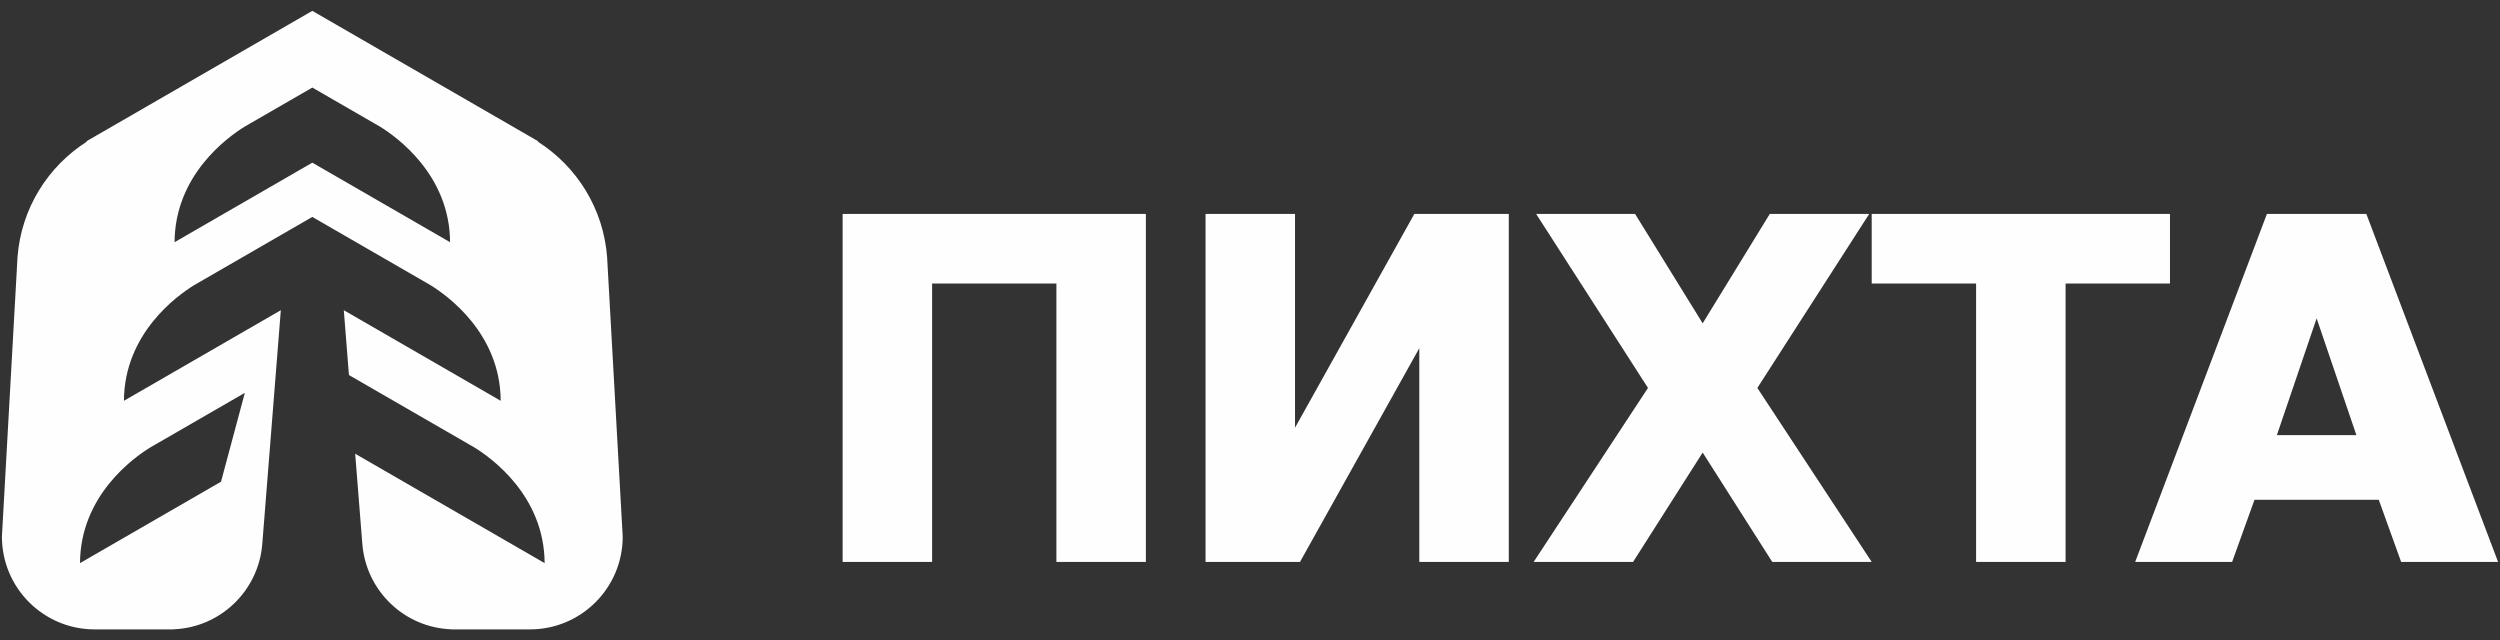
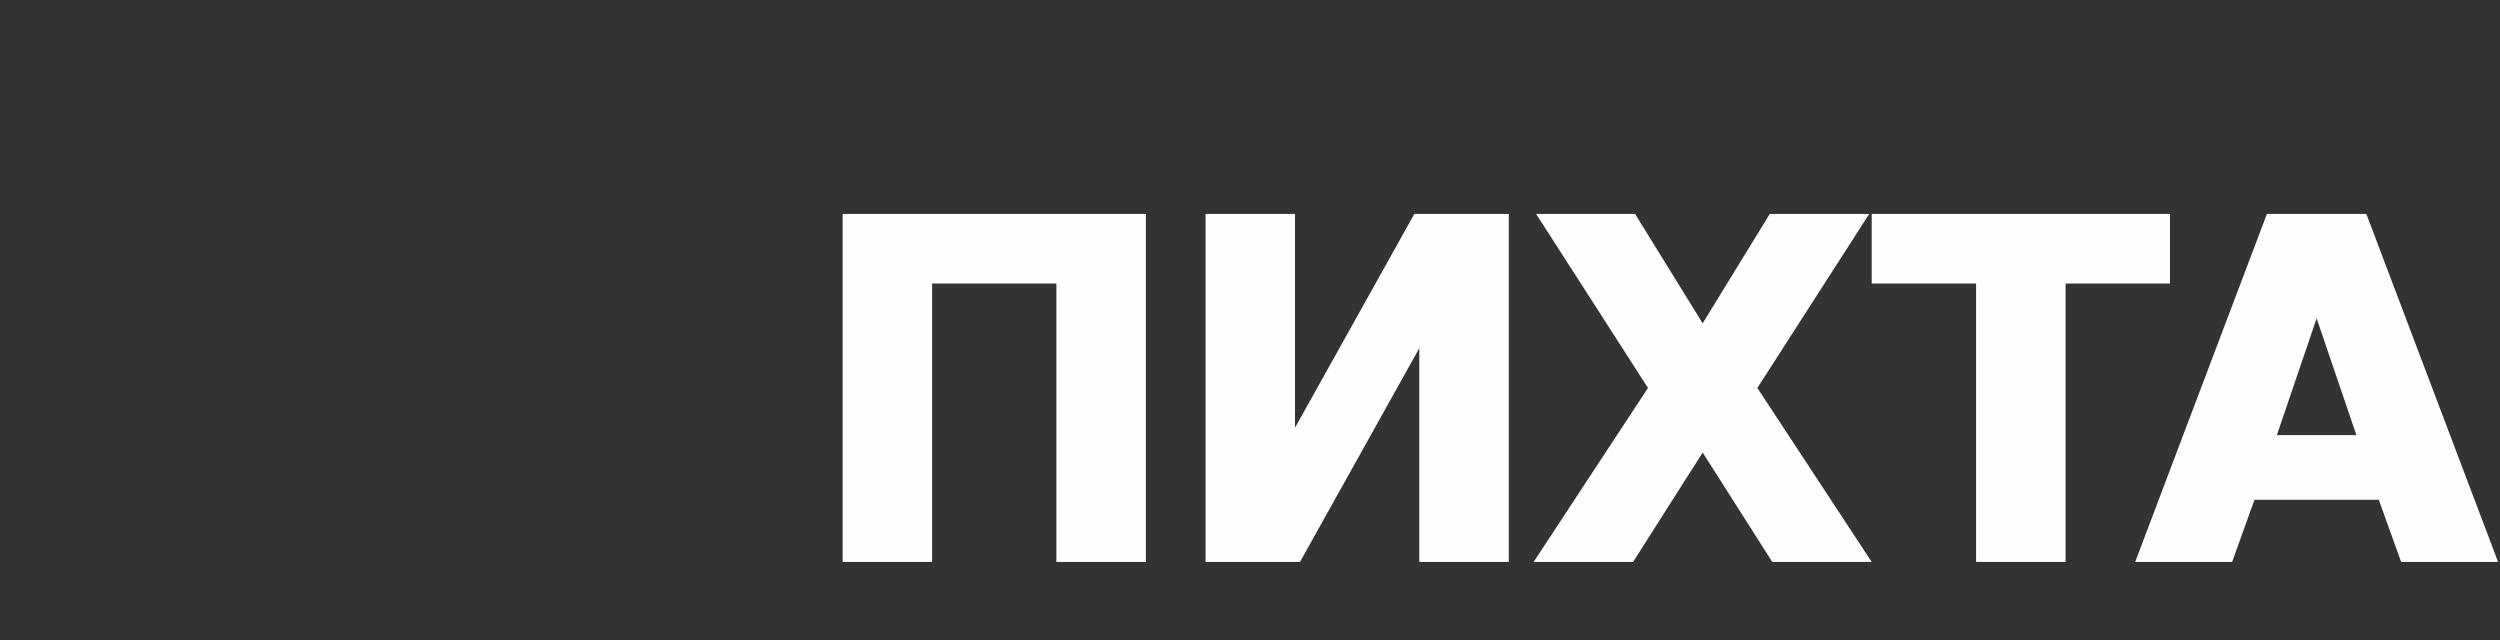
<svg xmlns="http://www.w3.org/2000/svg" xml:space="preserve" width="82mm" height="21mm" version="1.1" style="shape-rendering:geometricPrecision; text-rendering:geometricPrecision; image-rendering:optimizeQuality; fill-rule:evenodd; clip-rule:evenodd" viewBox="0 0 8200 2100">
  <rect x="0" y="0" width="8200" height="2100" fill="#333333" stroke="none" />
  <defs>
    <style type="text/css"> .fil1 {fill:#FEFEFE} .fil0 {fill:#FEFEFE;fill-rule:nonzero} </style>
  </defs>
  <g id="Слой_x0020_1">
    <g id="_1835554226224">
      <path class="fil0" d="M3758.5 1843.13l-293.51 0 0 -913.13 -407.65 0 0 913.13 -293.5 0 0 -1141.42 994.66 0 0 1141.42zm1190.33 0l-293.51 0 0 -701.16 -391.34 701.16 -309.81 0 0 -1141.42 293.5 0 0 701.16 391.34 -701.16 309.82 0 0 1141.42zm856.05 -1141.42l326.12 0 -366.88 570.71 375.03 570.71 -326.11 0 -228.28 -358.73 -228.29 358.73 -326.11 0 375.03 -570.71 -366.88 -570.71 324.49 0 221.76 358.73 220.12 -358.73zm970.2 1141.42l-293.5 0 0 -913.13 -342.43 0 0 -228.29 978.36 0 0 228.29 -342.43 0 0 913.13zm546.25 0l-317.96 0 432.1 -1141.42 326.12 0 432.1 1141.42 -317.96 0 -73.38 -203.83 -407.64 0 -73.38 203.83zm146.75 -415.8l260.9 0 -130.45 -383.19 -130.45 383.19z" />
-       <path class="fil1" d="M1024.4 35.63l741.37 428.03 -2.48 0.4 0.03 0.05c128.24,81.3 216.38,220.15 228.08,380.25l51.1 915.65c0,168.09 -136.06,304.36 -303.91,304.36l-247.13 0 -10.48 0 -0.22 -0.21c-154.49,-5.36 -279.67,-126.18 -292.17,-278.97l-0.01 -0.02 -23.55 -296.91 621.36 358.74c-1.03,-221 -175.23,-345.46 -230.34,-379.32l-16.48 -9.52 -0.05 -0.02 0.01 0 -394.98 -228.04 -16.86 -212.62 -1.94 -1.12 516.55 298.23c-1.03,-221 -175.23,-345.47 -230.34,-379.33l-16.48 -9.51 -0.05 -0.03 0.01 0 -371.04 -214.21 -371.03 214.21 0.01 0 -0.05 0.03 -16.48 9.51c-55.11,33.86 -229.31,158.33 -230.34,379.33l516.55 -298.23 -1.94 1.12 -60.89 767.69 -0.01 0.02c-12.5,152.79 -137.68,273.61 -292.17,278.97l-0.22 0.21 -10.48 0 -247.13 0c-167.85,0 -303.91,-136.27 -303.91,-304.36l51.1 -915.65c11.7,-160.1 99.84,-298.95 228.08,-380.25l0.03 -0.05 -2.48 -0.4 741.36 -428.03zm0 497.9l451.82 260.86c-1.02,-221.01 -175.23,-345.47 -230.33,-379.33l-16.48 -9.51 -0.05 -0.03 0 0 -204.96 -118.33 -204.95 118.33 0 0 -0.05 0.03 -16.48 9.51c-55.1,33.86 -229.31,158.32 -230.33,379.33l451.81 -260.86zm-221.35 755l-293.77 169.61 0 0 -0.05 0.02 -16.47 9.52c-55.11,33.86 -229.32,158.32 -230.34,379.32l462.54 -267.04 78.08 -291.42 0.01 -0.01z" />
    </g>
  </g>
</svg>